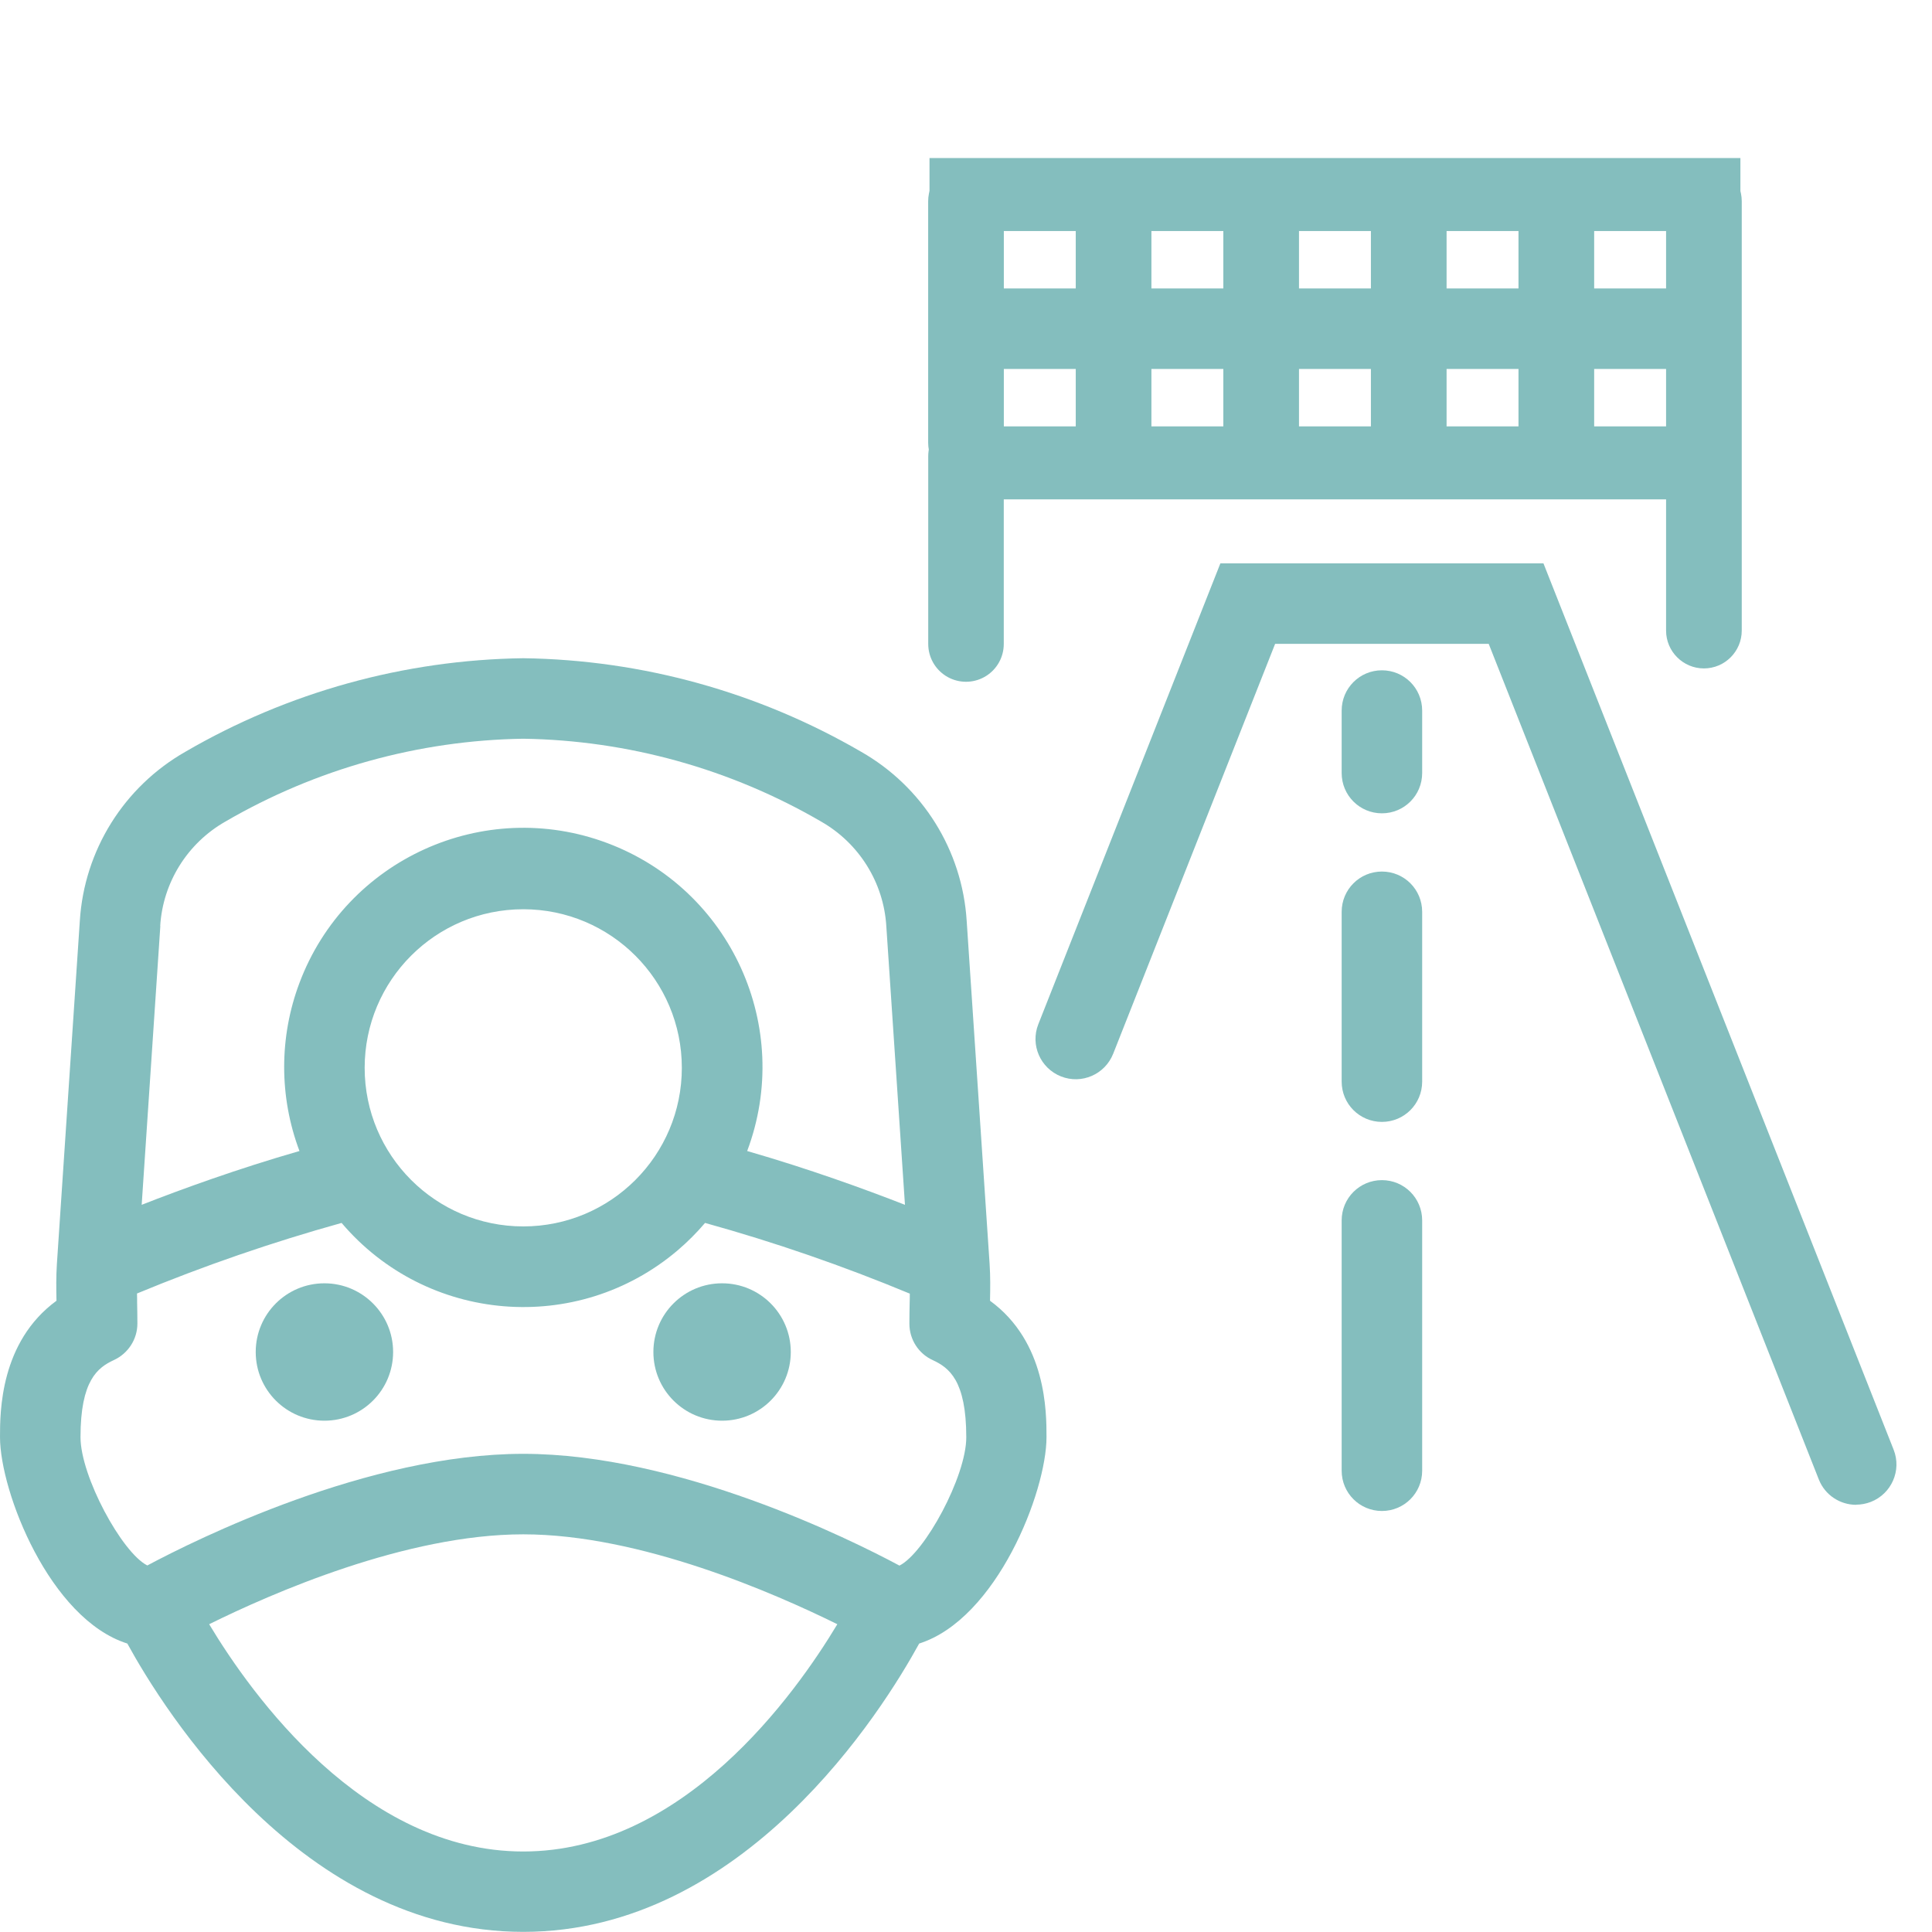
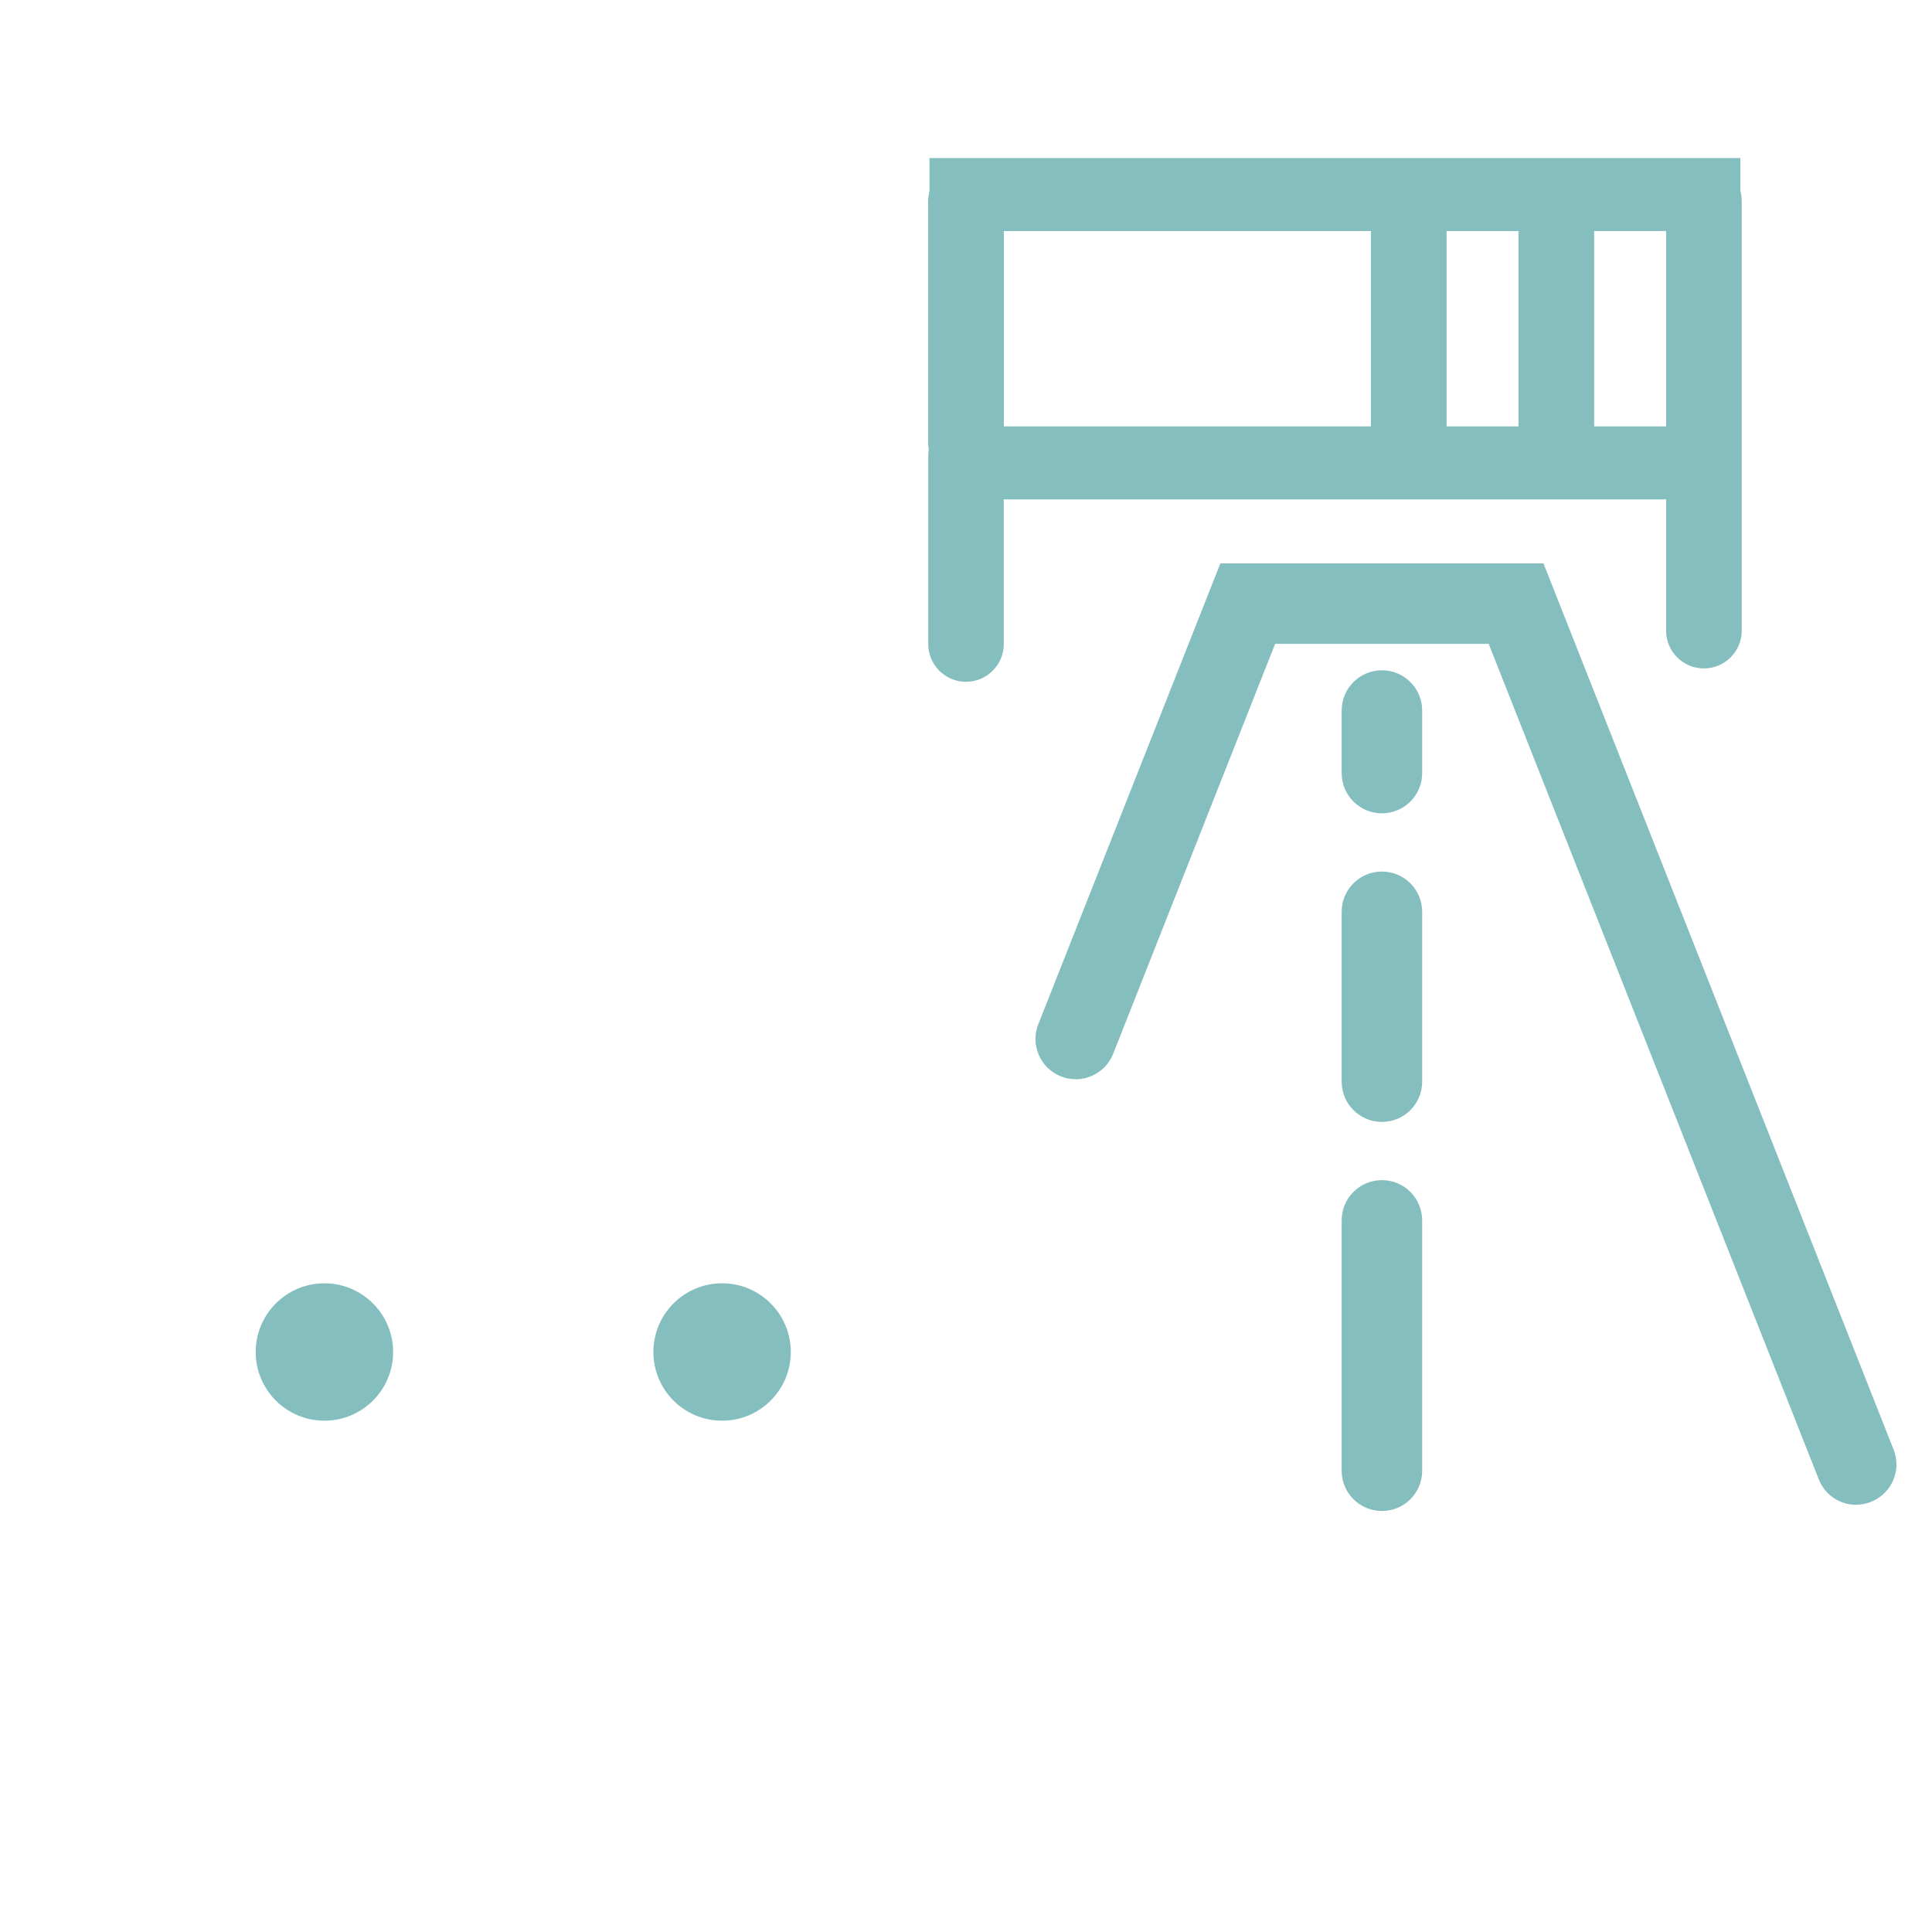
<svg xmlns="http://www.w3.org/2000/svg" id="stroke" viewBox="0 0 144 144">
  <defs>
    <style>
      .cls-1 {
        fill: none;
        stroke: #84bebe;
        stroke-linecap: round;
        stroke-miterlimit: 10;
        stroke-width: 5.63px;
      }

      .cls-2 {
        fill: #84bebe;
      }
    </style>
  </defs>
  <g>
    <path class="cls-2" d="M24.18,95.65c-2.83,0-5.12,2.29-5.12,5.12,0,2.83,2.29,5.12,5.12,5.12,2.83,0,5.12-2.29,5.12-5.12,0-2.83-2.3-5.12-5.12-5.12Z" />
    <path class="cls-2" d="M53.82,95.65c-2.83,0-5.12,2.29-5.12,5.12s2.29,5.12,5.12,5.12,5.12-2.29,5.12-5.12h0c0-2.83-2.29-5.12-5.12-5.12Z" />
-     <path class="cls-2" d="M73.79,96.96c.02-.93.03-1.82-.03-2.74h0l-1.71-25.59c-.33-5.26-3.29-9.99-7.87-12.6-7.66-4.45-16.33-6.85-25.18-6.97-8.85.12-17.53,2.52-25.18,6.97-4.58,2.61-7.54,7.34-7.87,12.6l-1.71,25.58h0c-.06.92-.05,1.81-.03,2.74-4.21,3.08-4.21,8.31-4.21,10.16,0,4.08,3.71,13.56,9.49,15.39,2.74,5,13.03,21.49,29.51,21.49s26.77-16.49,29.51-21.49c5.78-1.84,9.49-11.31,9.49-15.39,0-1.86,0-7.09-4.21-10.16ZM11.94,69.02c.2-3.25,2.03-6.17,4.85-7.78,6.75-3.93,14.4-6.06,22.21-6.18,7.81.12,15.46,2.25,22.21,6.18,2.82,1.61,4.65,4.54,4.85,7.78l1.39,20.78c-2.99-1.17-7.18-2.69-11.76-4.01,3.46-9.22-1.21-19.49-10.42-22.95s-19.49,1.21-22.95,10.42c-1.52,4.04-1.52,8.49,0,12.53-4.59,1.32-8.78,2.84-11.76,4.01l1.39-20.78ZM27.18,79.59c0-6.53,5.29-11.82,11.82-11.82,6.53,0,11.82,5.29,11.82,11.82,0,6.53-5.29,11.82-11.82,11.82-6.53,0-11.82-5.3-11.82-11.82ZM39,138c-11.91,0-20.25-11.68-23.41-16.94,4.65-2.3,14.67-6.7,23.41-6.7s18.75,4.4,23.41,6.7c-3.16,5.26-11.5,16.94-23.41,16.94ZM67.02,116.68c-3.62-1.94-16.45-8.32-28.02-8.32s-24.4,6.39-28.02,8.32c-1.89-.95-4.98-6.65-4.98-9.56,0-4.24,1.28-5.19,2.49-5.75,1.06-.49,1.75-1.55,1.75-2.72,0-.53-.01-1.05-.02-1.55,0-.23,0-.46-.01-.69,4.97-2.06,10.07-3.82,15.25-5.26,6.35,7.48,17.56,8.4,25.04,2.05.74-.63,1.42-1.31,2.05-2.05,5.19,1.44,10.28,3.2,15.26,5.27,0,.23,0,.46-.01.69-.01.5-.02,1.02-.02,1.55,0,1.17.68,2.24,1.75,2.72,1.2.56,2.49,1.5,2.49,5.75,0,2.91-3.09,8.61-4.98,9.56Z" />
  </g>
  <path class="cls-2" d="M138.35,112.16c-1.2,0-2.33-.72-2.79-1.9l-24.6-62.27h-15.92l-12.07,30.55c-.61,1.54-2.35,2.3-3.89,1.69-1.54-.61-2.3-2.35-1.69-3.89l13.57-34.35h24.08l26.1,66.06c.61,1.54-.15,3.28-1.69,3.89-.36.14-.74.21-1.1.21Z" />
  <path class="cls-2" d="M129.72,37.22h-60.44V11.78h60.44v25.44ZM74.72,31.78h49.56v-14.56h-49.56v14.56Z" />
  <path class="cls-2" d="M103,60.62c-1.66,0-3-1.34-3-3v-4.66c0-1.66,1.34-3,3-3s3,1.34,3,3v4.66c0,1.66-1.34,3-3,3Z" />
  <path class="cls-2" d="M103,83.62c-1.66,0-3-1.34-3-3v-12.66c0-1.66,1.34-3,3-3s3,1.34,3,3v12.66c0,1.66-1.34,3-3,3Z" />
  <path class="cls-2" d="M103,112.62c-1.66,0-3-1.34-3-3v-18.66c0-1.66,1.34-3,3-3s3,1.34,3,3v18.66c0,1.66-1.34,3-3,3Z" />
  <line class="cls-1" x1="72" y1="34" x2="72" y2="48" />
-   <rect class="cls-2" x="73" y="21.5" width="55" height="6" />
  <path class="cls-2" d="M72,35.82c-1.55,0-2.82-1.26-2.82-2.82V15c0-1.55,1.26-2.82,2.82-2.82s2.82,1.26,2.82,2.82v18c0,1.55-1.26,2.82-2.82,2.82Z" />
-   <path class="cls-2" d="M83,35.82c-1.55,0-2.82-1.26-2.82-2.82V15c0-1.55,1.26-2.82,2.82-2.82s2.82,1.26,2.82,2.82v18c0,1.55-1.26,2.82-2.82,2.82Z" />
-   <path class="cls-2" d="M94,35.82c-1.55,0-2.82-1.26-2.82-2.82V15c0-1.55,1.26-2.82,2.82-2.82s2.82,1.26,2.82,2.82v18c0,1.55-1.26,2.82-2.82,2.82Z" />
  <path class="cls-2" d="M105,35.82c-1.55,0-2.82-1.26-2.82-2.82V15c0-1.55,1.26-2.82,2.82-2.82s2.82,1.26,2.82,2.82v18c0,1.55-1.26,2.82-2.82,2.82Z" />
  <path class="cls-2" d="M116,35.82c-1.55,0-2.82-1.26-2.82-2.82V15c0-1.55,1.26-2.82,2.82-2.82s2.82,1.26,2.82,2.82v18c0,1.55-1.26,2.82-2.82,2.82Z" />
  <path class="cls-2" d="M127,49.82c-1.55,0-2.82-1.26-2.82-2.82V15c0-1.55,1.26-2.82,2.82-2.82s2.82,1.26,2.82,2.82v32c0,1.55-1.26,2.82-2.82,2.82Z" />
</svg>